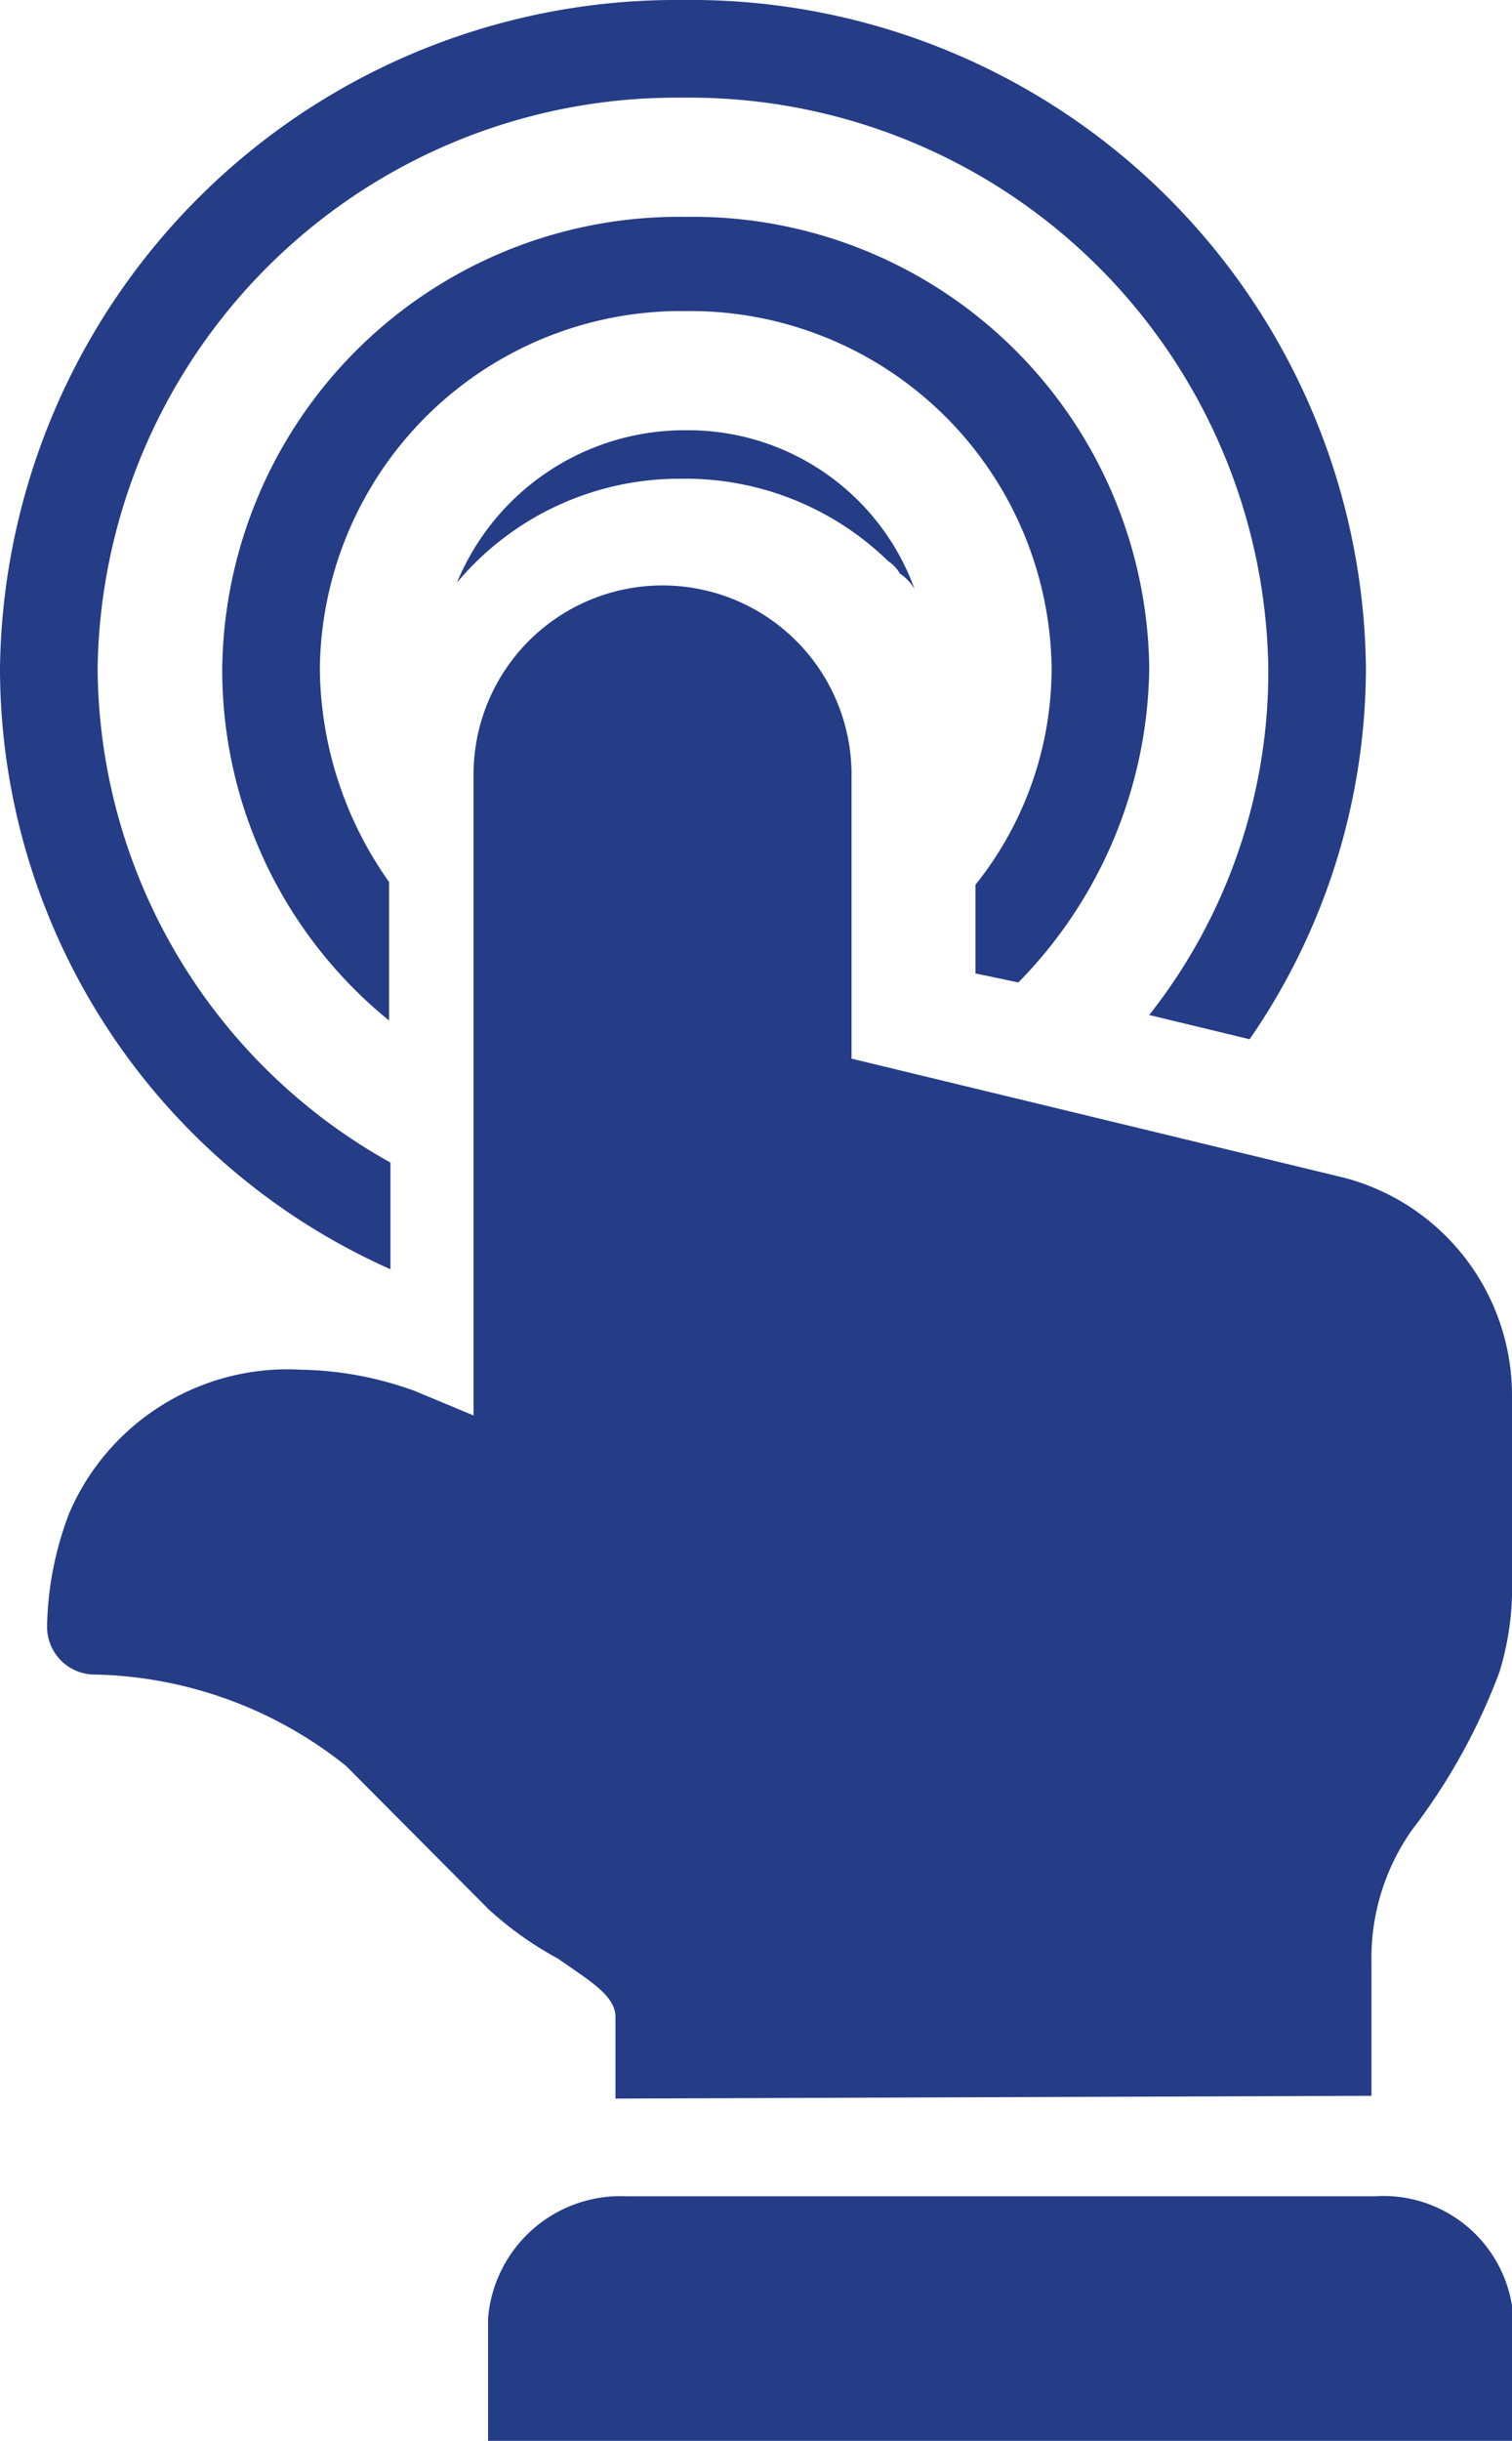
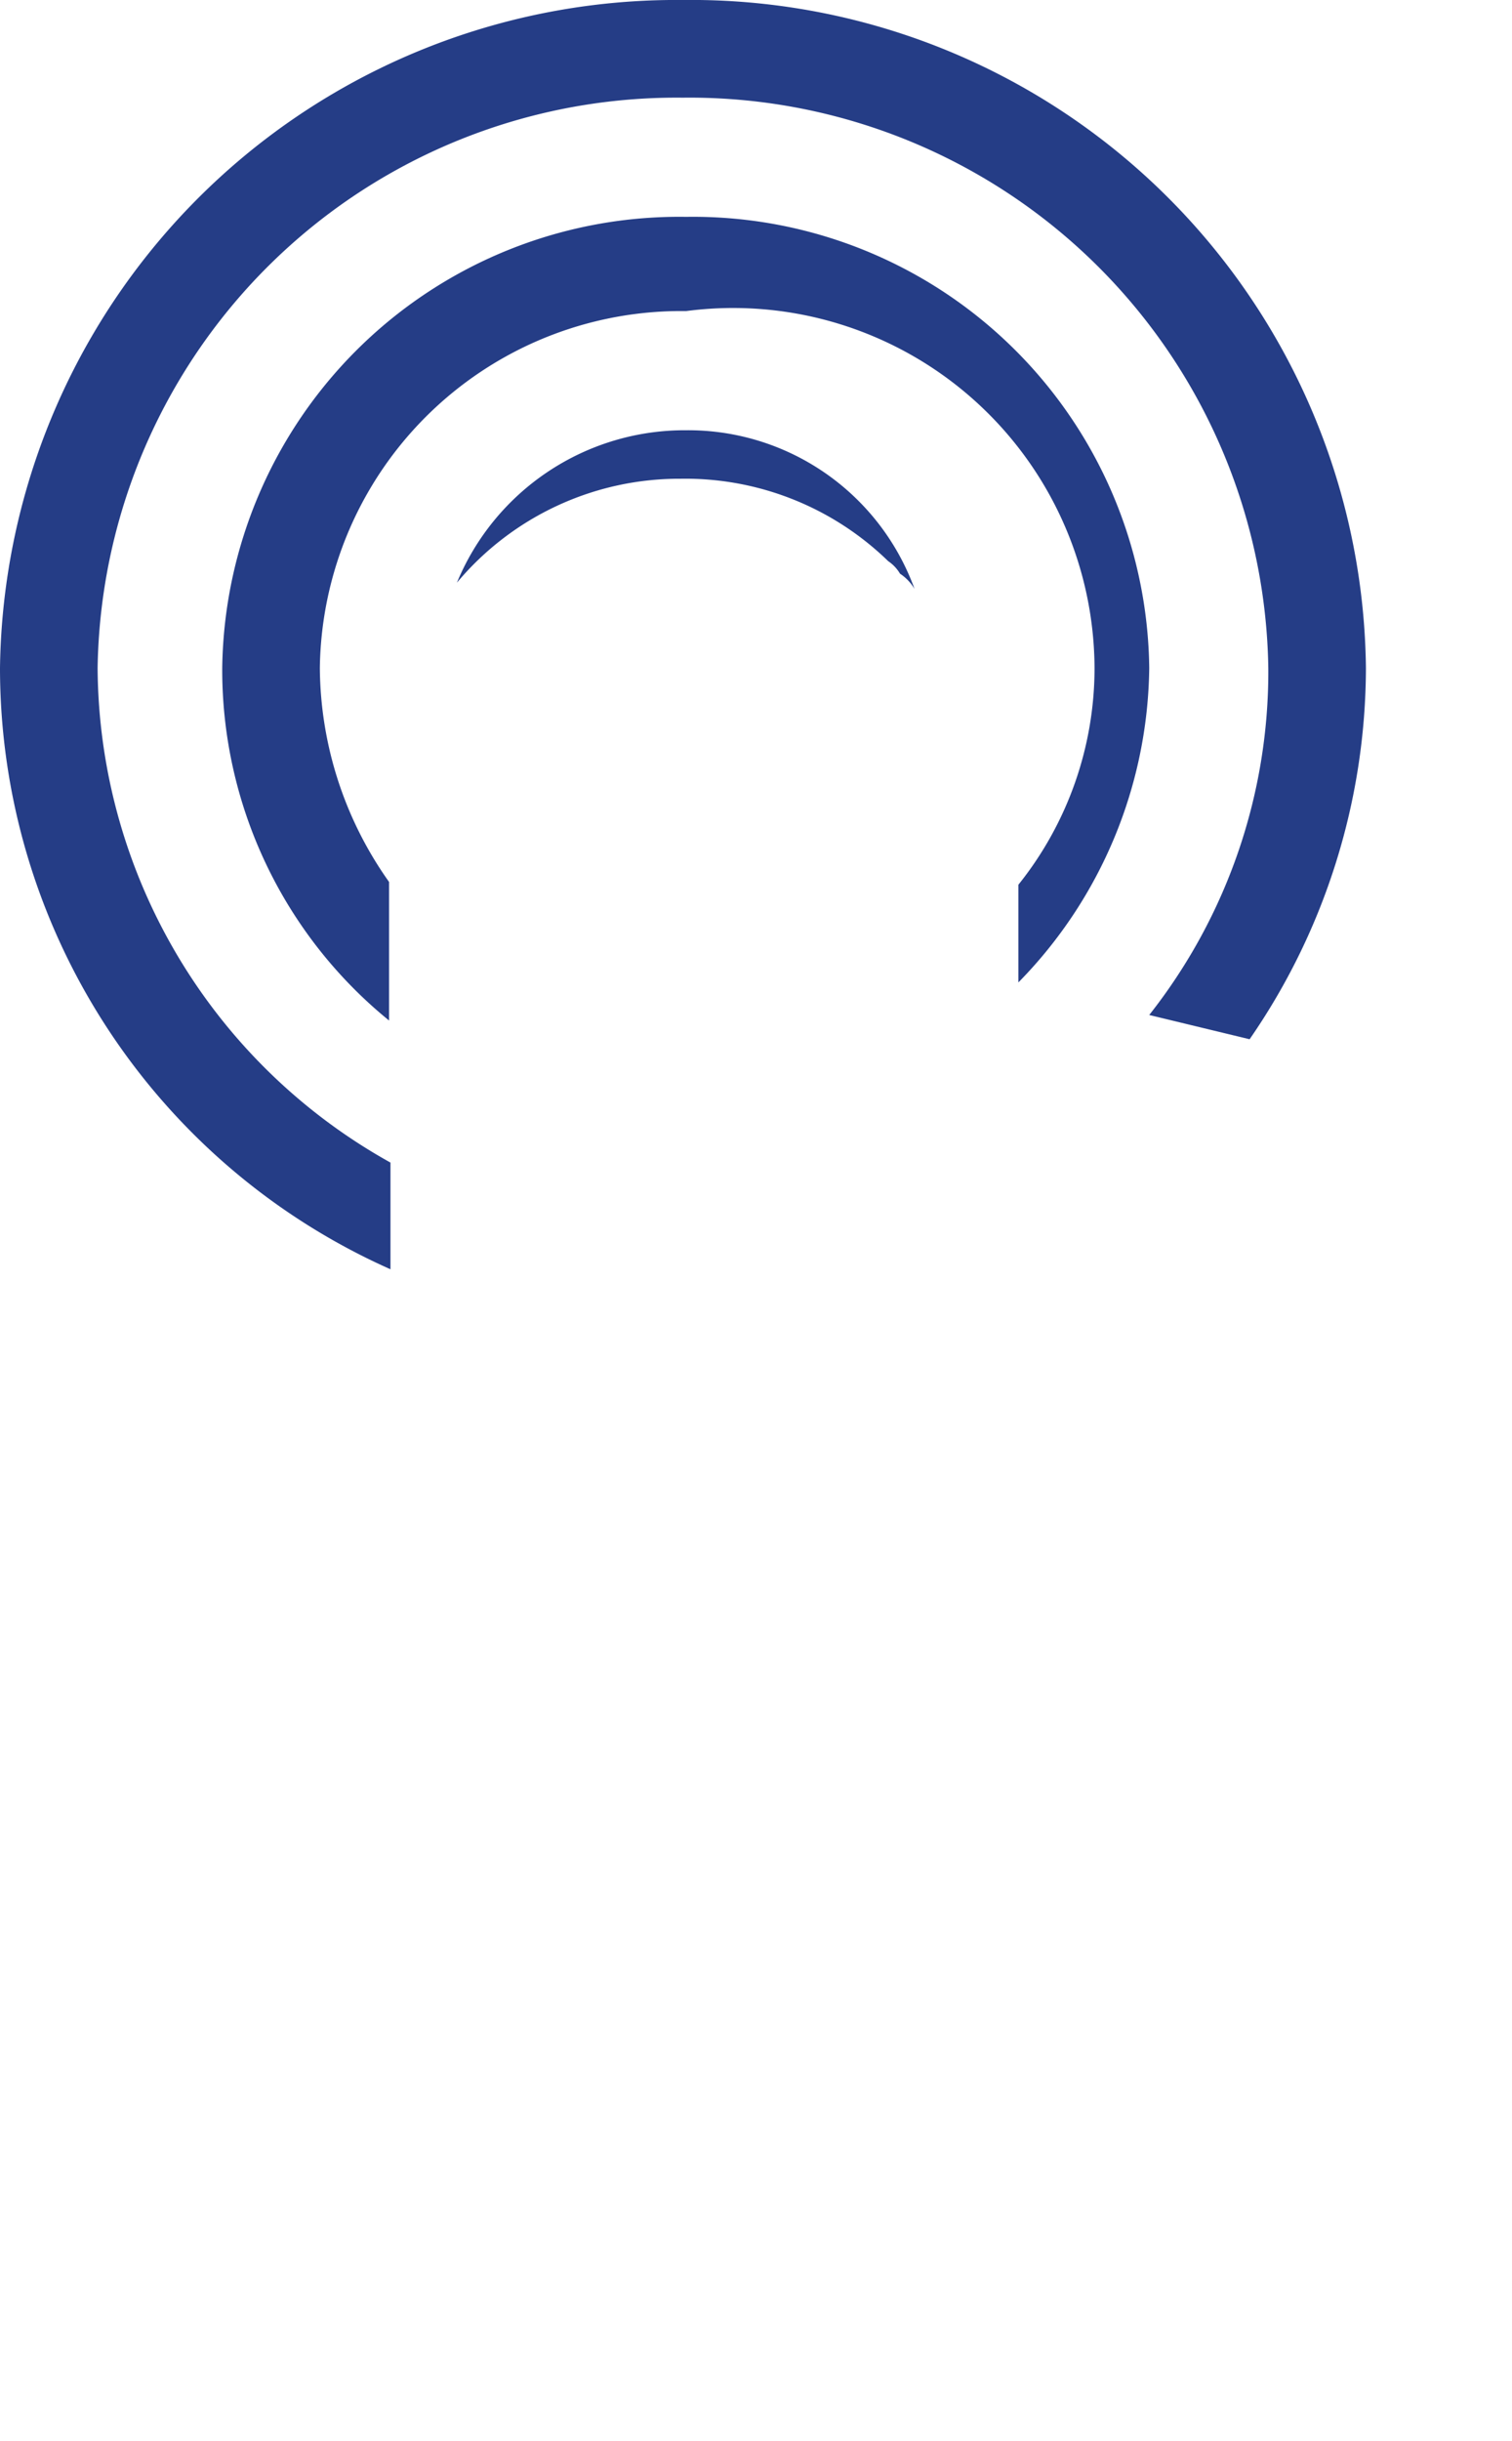
<svg xmlns="http://www.w3.org/2000/svg" viewBox="0 0 21.84 35.23">
  <defs>
    <style>.cls-1{fill:#253d86;fill-rule:evenodd;}</style>
  </defs>
  <title>digital-services</title>
  <g id="Layer_2" data-name="Layer 2">
    <g id="Calque_1" data-name="Calque 1">
-       <path class="cls-1" d="M9.91,3.13A6.59,6.59,0,0,1,16.6,9.64a6.58,6.58,0,0,1-1.89,4.54l-.62-.13V12.77a5,5,0,0,0,1.1-3.13A5.22,5.22,0,0,0,9.91,4.49,5.22,5.22,0,0,0,4.62,9.64a5.39,5.39,0,0,0,1,3.09v2A6.52,6.52,0,0,1,3.21,9.64a6.6,6.6,0,0,1,6.7-6.51Zm0,3.08a3.48,3.48,0,0,1,3.3,2.29A.69.69,0,0,0,13,8.28a.56.56,0,0,0-.17-.18,4.2,4.2,0,0,0-3-1.19A4.19,4.19,0,0,0,6.6,8.41a3.56,3.56,0,0,1,3.31-2.2ZM9.86,0a9.75,9.75,0,0,1,9.87,9.64A9.45,9.45,0,0,1,18.05,15l-1.45-.35a8,8,0,0,0,1.72-5A8.36,8.36,0,0,0,9.86,1.41,8.36,8.36,0,0,0,1.41,9.64a8.22,8.22,0,0,0,4.23,7.14v1.54A9.5,9.5,0,0,1,0,9.64,9.77,9.77,0,0,1,9.86,0Z" />
-       <path class="cls-1" d="M7.05,35.23V33.46a1.92,1.92,0,0,1,2-1.76H19.86a1.88,1.88,0,0,1,2,1.76v1.77H7.05" />
-       <path class="cls-1" d="M8.89,30.29V29.11c0-.31-.39-.53-.83-.84a5,5,0,0,1-1-.71L5,25.49a6,6,0,0,0-3.61-1.32.69.69,0,0,1-.71-.7A4.78,4.78,0,0,1,1,21.84a3.43,3.43,0,0,1,3.35-2.07A5,5,0,0,1,6,20.08l.84.35V11.18a2.73,2.73,0,1,1,5.46,0v4.1L19.42,17a3.25,3.25,0,0,1,2.42,3.17v2.6a4.19,4.19,0,0,1-.18,1.36,8.83,8.83,0,0,1-1.27,2.29,3.21,3.21,0,0,0-.58,1.9v1.93Z" />
+       <path class="cls-1" d="M9.91,3.13A6.59,6.59,0,0,1,16.6,9.64a6.58,6.58,0,0,1-1.89,4.54V12.77a5,5,0,0,0,1.1-3.13A5.22,5.22,0,0,0,9.91,4.49,5.22,5.22,0,0,0,4.62,9.64a5.39,5.39,0,0,0,1,3.09v2A6.52,6.52,0,0,1,3.21,9.64a6.6,6.6,0,0,1,6.7-6.51Zm0,3.08a3.48,3.48,0,0,1,3.3,2.29A.69.69,0,0,0,13,8.28a.56.56,0,0,0-.17-.18,4.2,4.2,0,0,0-3-1.19A4.19,4.19,0,0,0,6.6,8.41a3.56,3.56,0,0,1,3.31-2.2ZM9.86,0a9.75,9.75,0,0,1,9.87,9.64A9.45,9.45,0,0,1,18.05,15l-1.45-.35a8,8,0,0,0,1.72-5A8.36,8.36,0,0,0,9.86,1.41,8.36,8.36,0,0,0,1.41,9.64a8.22,8.22,0,0,0,4.23,7.14v1.54A9.5,9.5,0,0,1,0,9.64,9.77,9.77,0,0,1,9.86,0Z" />
    </g>
  </g>
</svg>